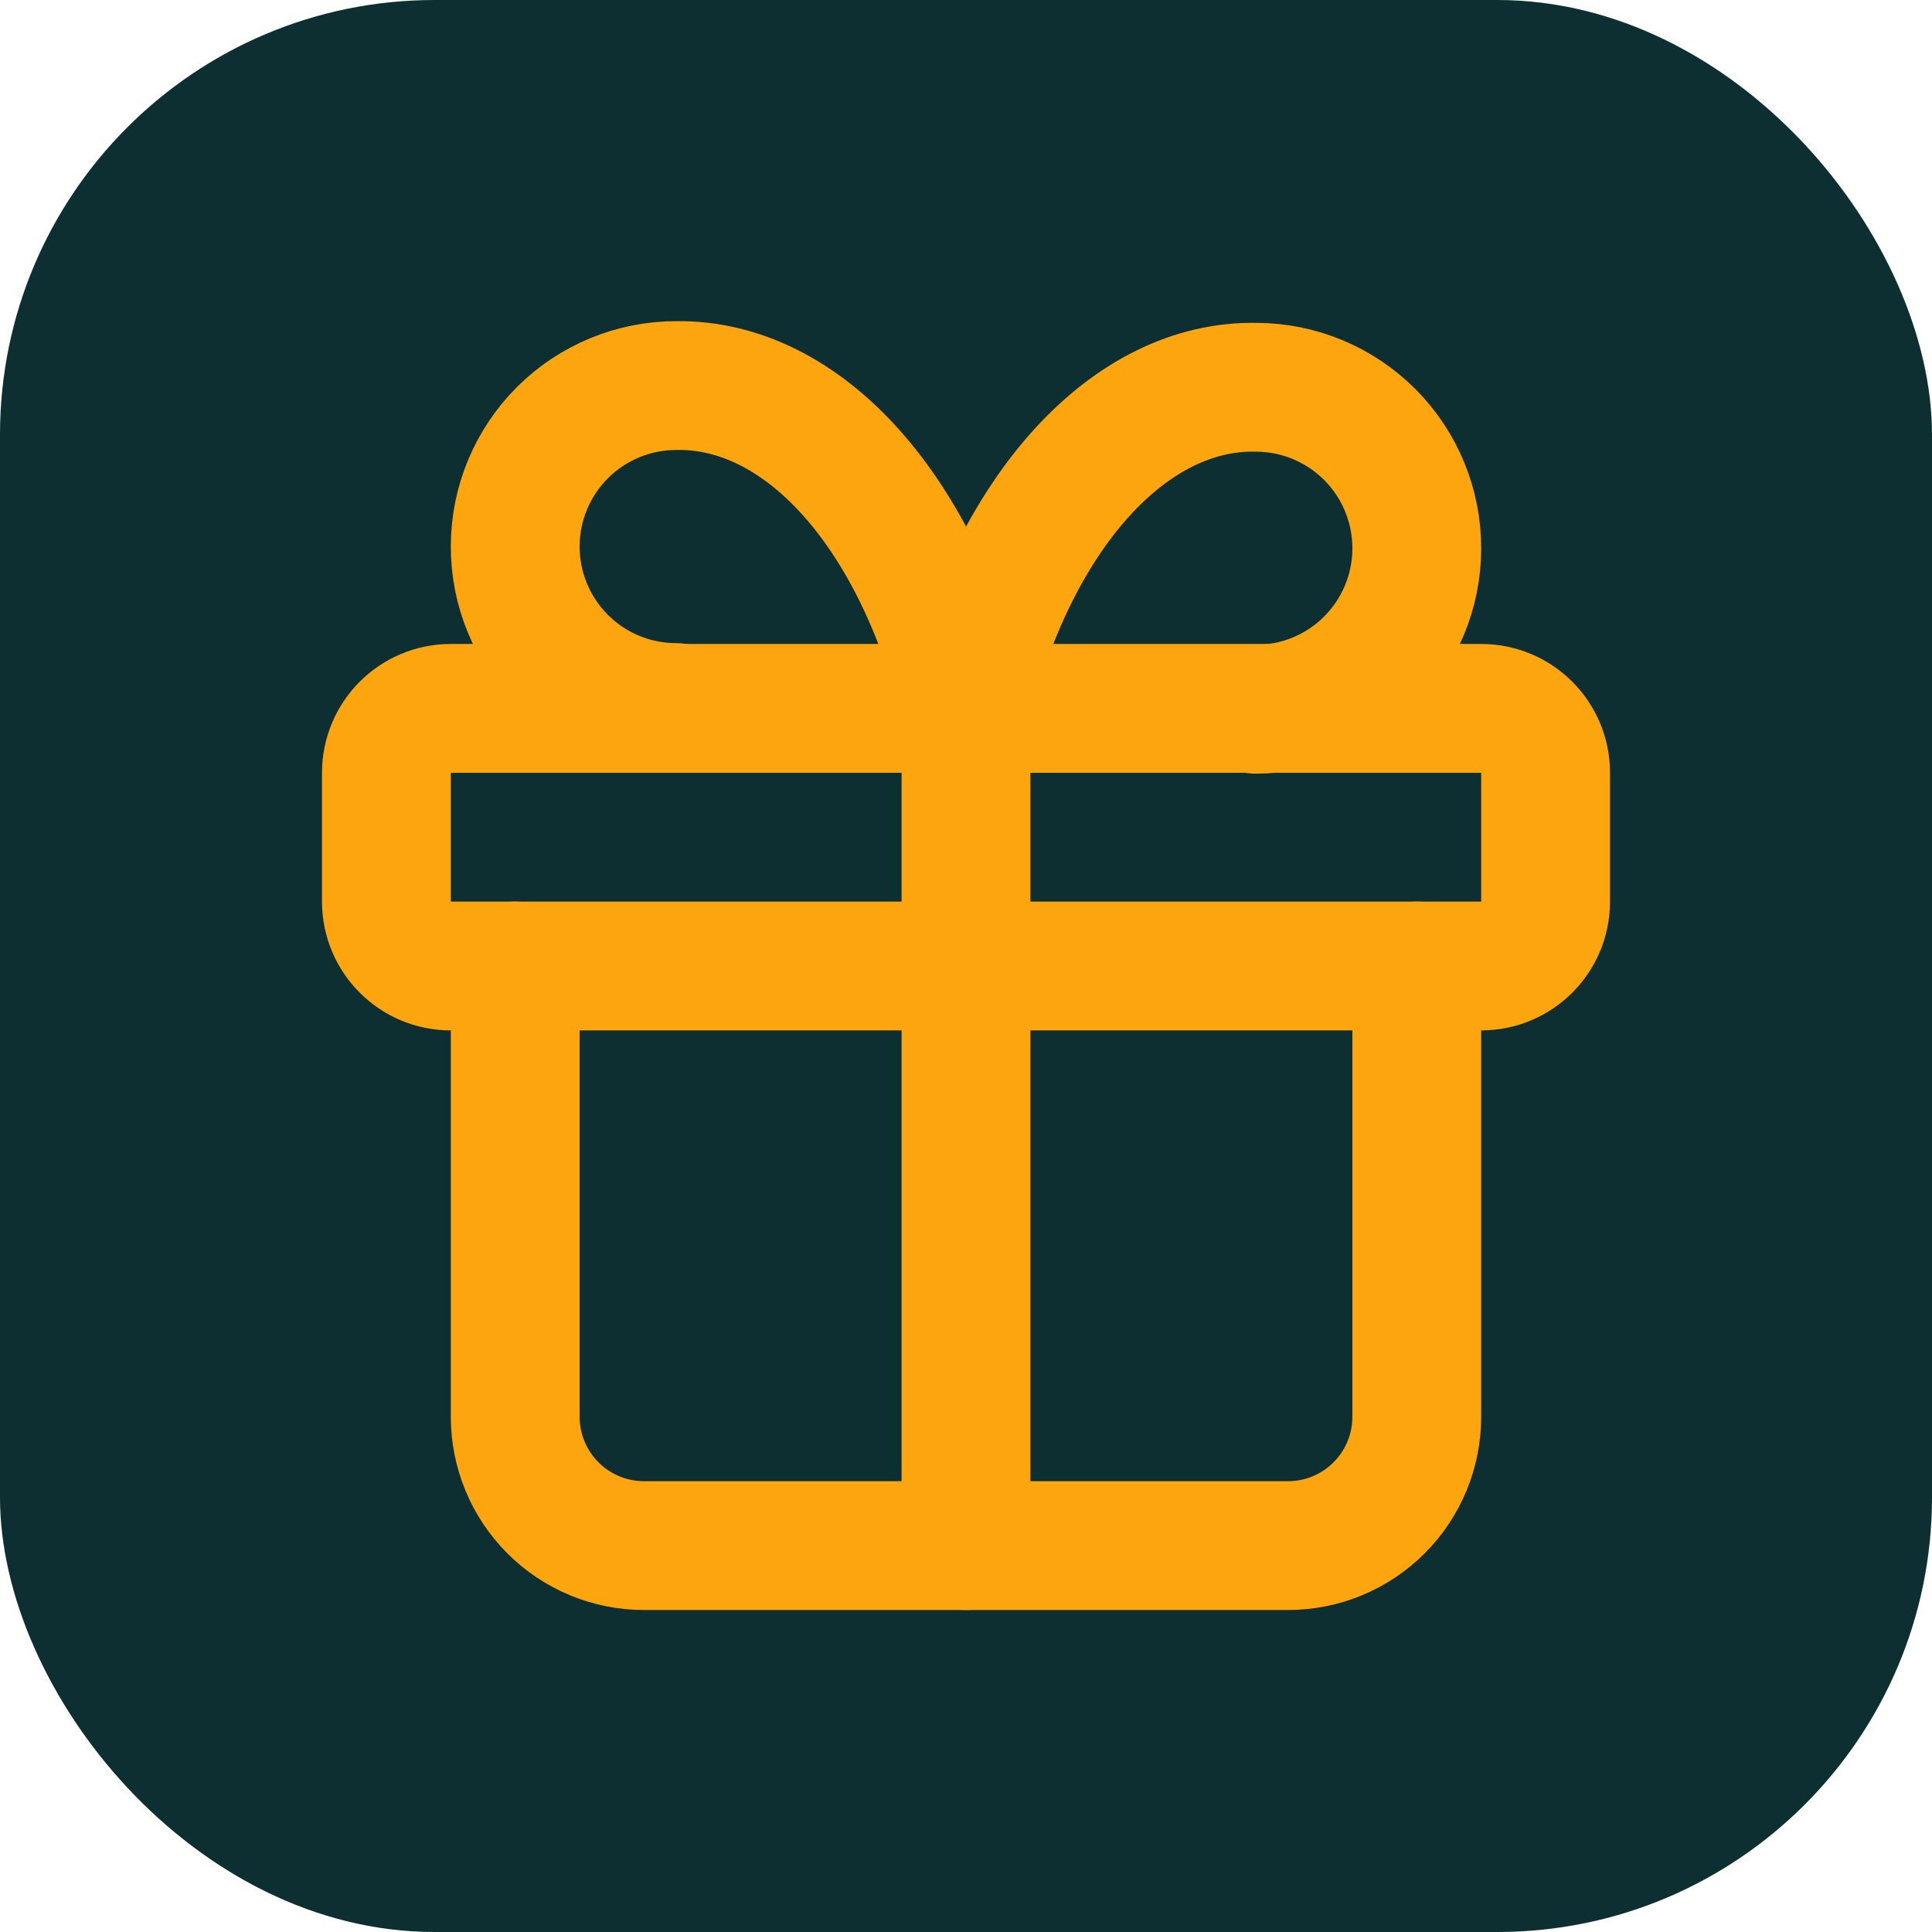
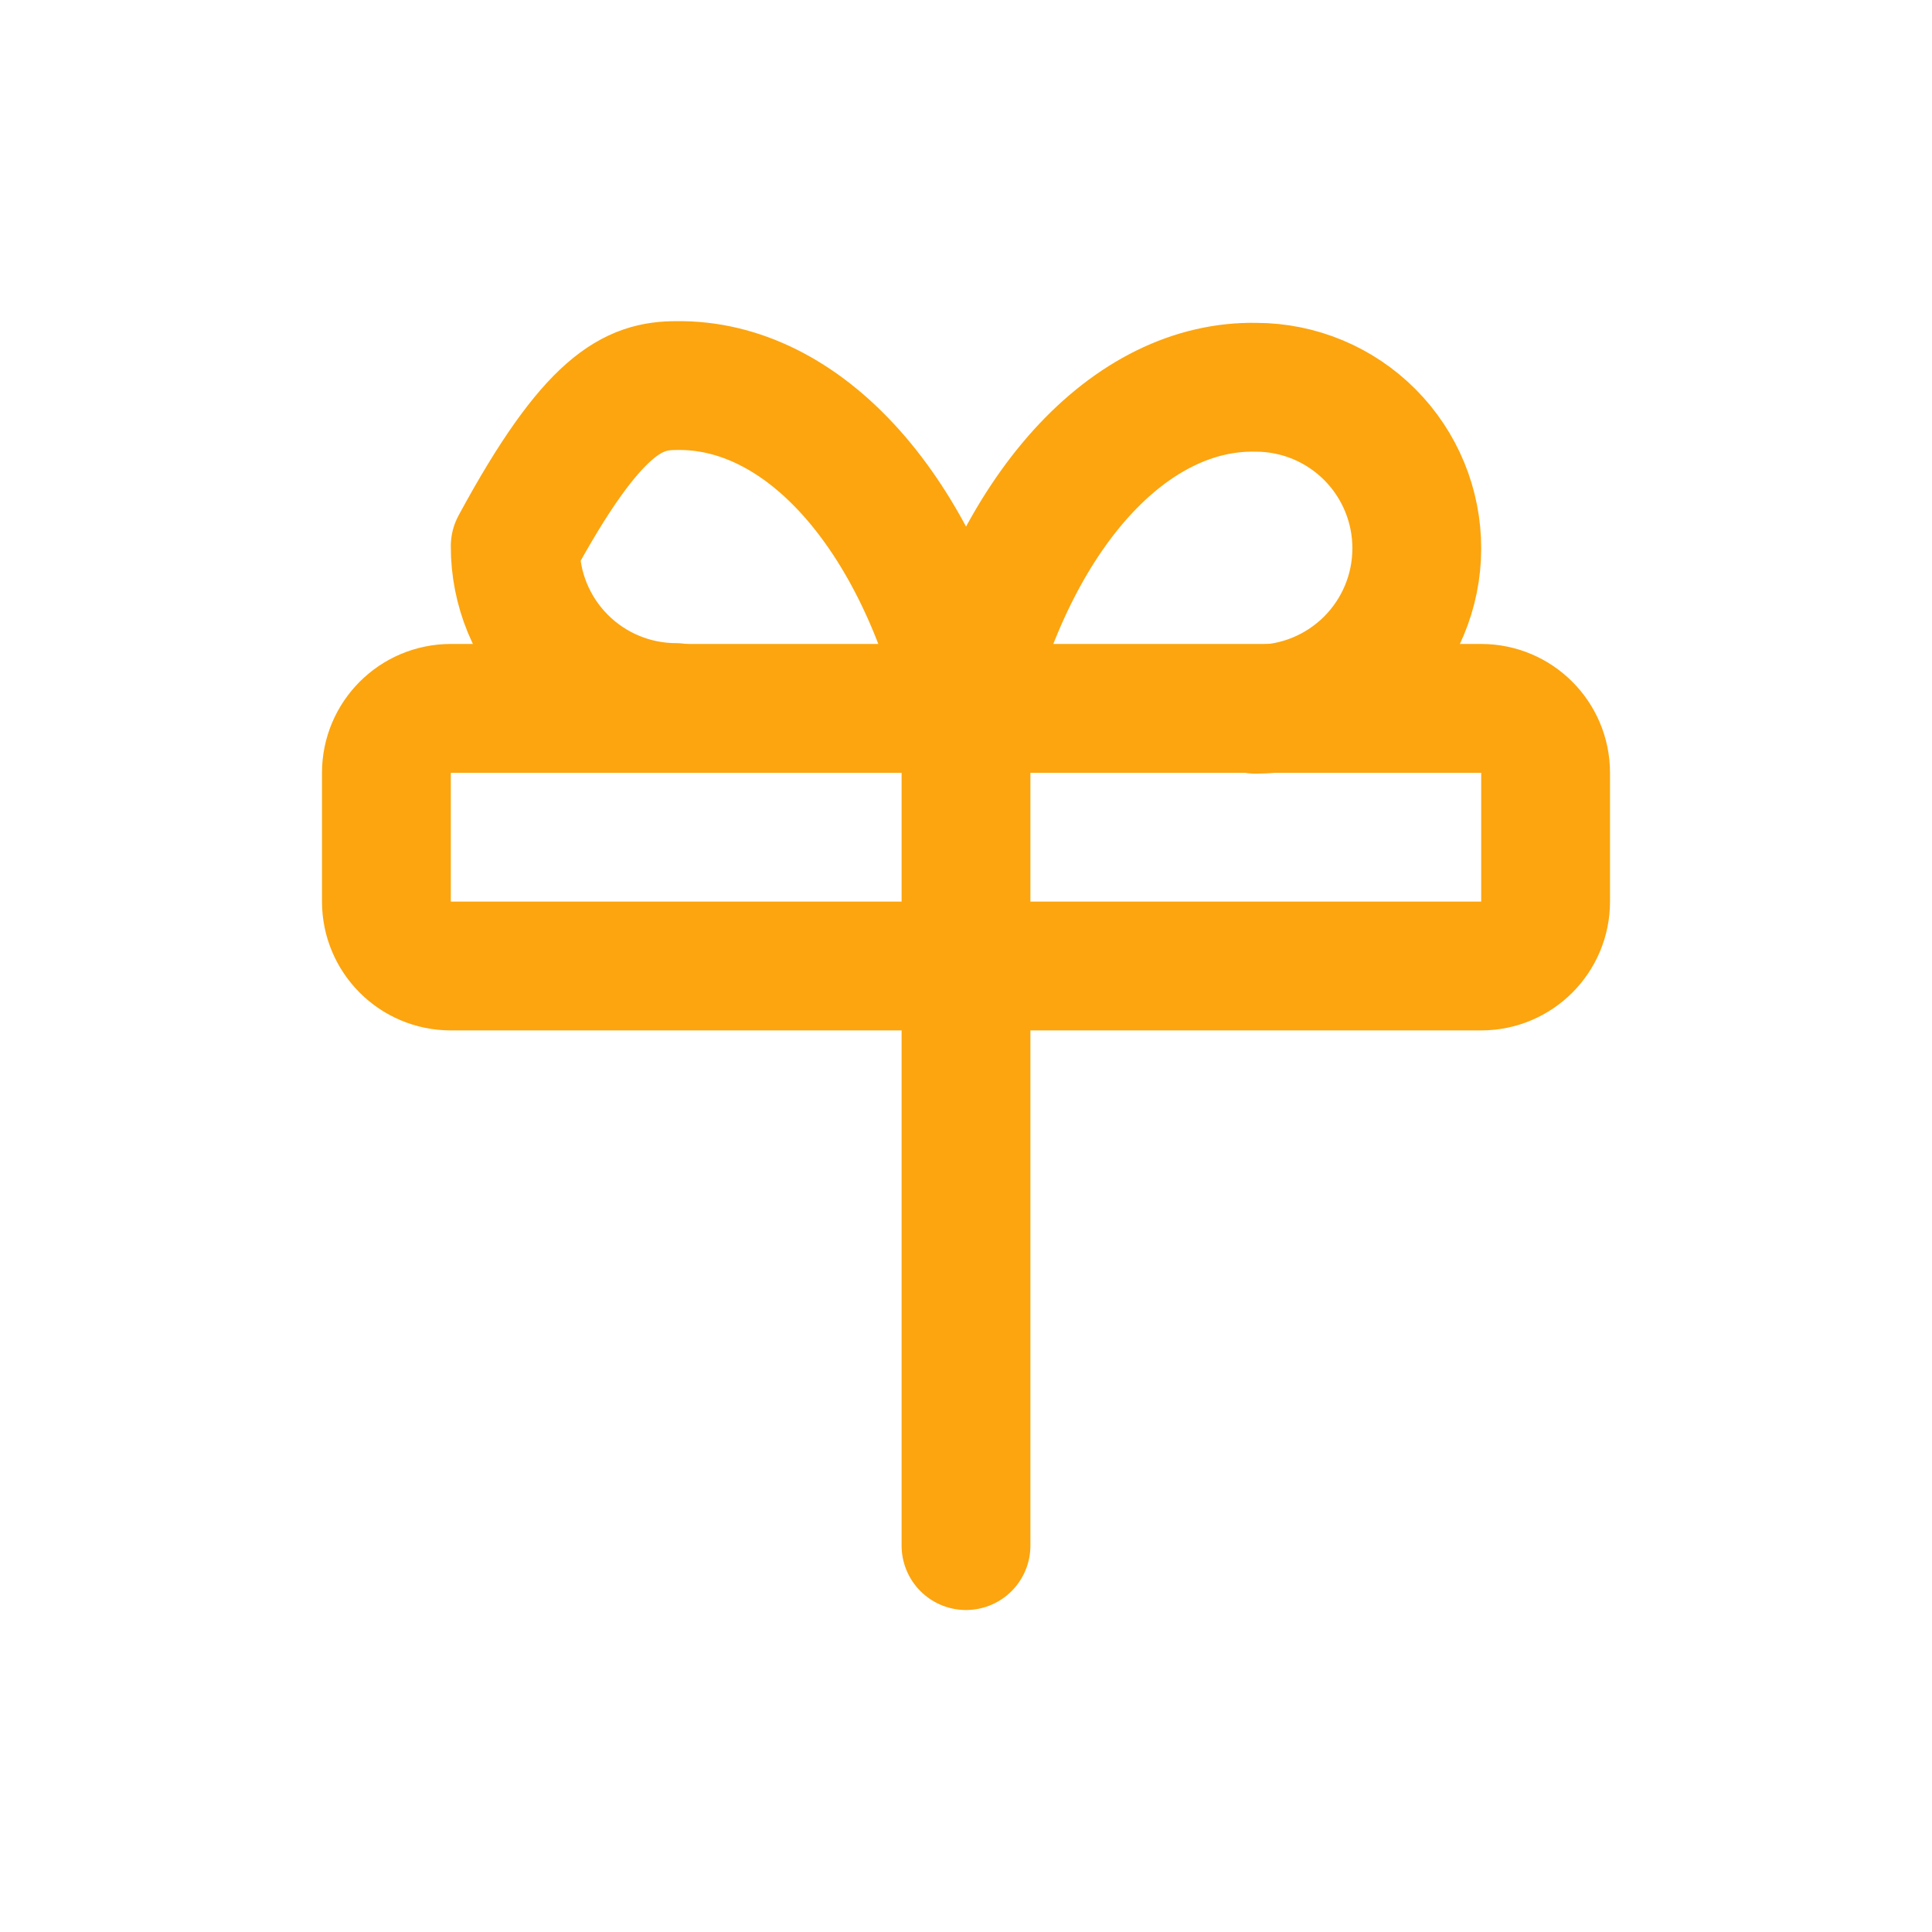
<svg xmlns="http://www.w3.org/2000/svg" width="40" height="40" viewBox="0 0 40 40" fill="none">
-   <rect width="40" height="40" rx="9" fill="#0D2F32" />
  <path d="M30.667 14.666H9.333C8.597 14.666 8 15.264 8 16V18.666C8 19.403 8.597 20 9.333 20H30.667C31.403 20 32 19.403 32 18.666V16C32 15.264 31.403 14.666 30.667 14.666Z" stroke="#FCA50F" stroke-width="2.667" stroke-linecap="round" stroke-linejoin="round" />
  <path d="M20 14.666V32" stroke="#FCA50F" stroke-width="2.667" stroke-linecap="round" stroke-linejoin="round" />
-   <path d="M29.333 20V29.333C29.333 30.041 29.052 30.719 28.552 31.219C28.052 31.719 27.374 32 26.667 32H13.333C12.626 32 11.948 31.719 11.448 31.219C10.948 30.719 10.667 30.041 10.667 29.333V20" stroke="#FCA50F" stroke-width="2.667" stroke-linecap="round" stroke-linejoin="round" />
-   <path d="M13.99 14.649C13.106 14.647 12.259 14.293 11.636 13.666C11.013 13.04 10.664 12.191 10.667 11.307C10.669 10.422 11.023 9.576 11.65 8.952C12.277 8.329 13.126 7.98 14.01 7.983C15.296 7.964 16.555 8.592 17.621 9.784C18.688 10.976 19.514 12.678 19.99 14.667C20.478 12.681 21.314 10.984 22.387 9.798C23.461 8.612 24.723 7.991 26.009 8.018C26.894 8.02 27.74 8.374 28.364 9.001C28.987 9.628 29.336 10.476 29.333 11.361C29.331 12.245 28.977 13.091 28.35 13.715C27.723 14.338 26.874 14.687 25.99 14.684" stroke="#FCA50F" stroke-width="2.667" stroke-linecap="round" stroke-linejoin="round" />
+   <path d="M13.99 14.649C13.106 14.647 12.259 14.293 11.636 13.666C11.013 13.04 10.664 12.191 10.667 11.307C12.277 8.329 13.126 7.98 14.01 7.983C15.296 7.964 16.555 8.592 17.621 9.784C18.688 10.976 19.514 12.678 19.99 14.667C20.478 12.681 21.314 10.984 22.387 9.798C23.461 8.612 24.723 7.991 26.009 8.018C26.894 8.02 27.74 8.374 28.364 9.001C28.987 9.628 29.336 10.476 29.333 11.361C29.331 12.245 28.977 13.091 28.35 13.715C27.723 14.338 26.874 14.687 25.99 14.684" stroke="#FCA50F" stroke-width="2.667" stroke-linecap="round" stroke-linejoin="round" />
</svg>